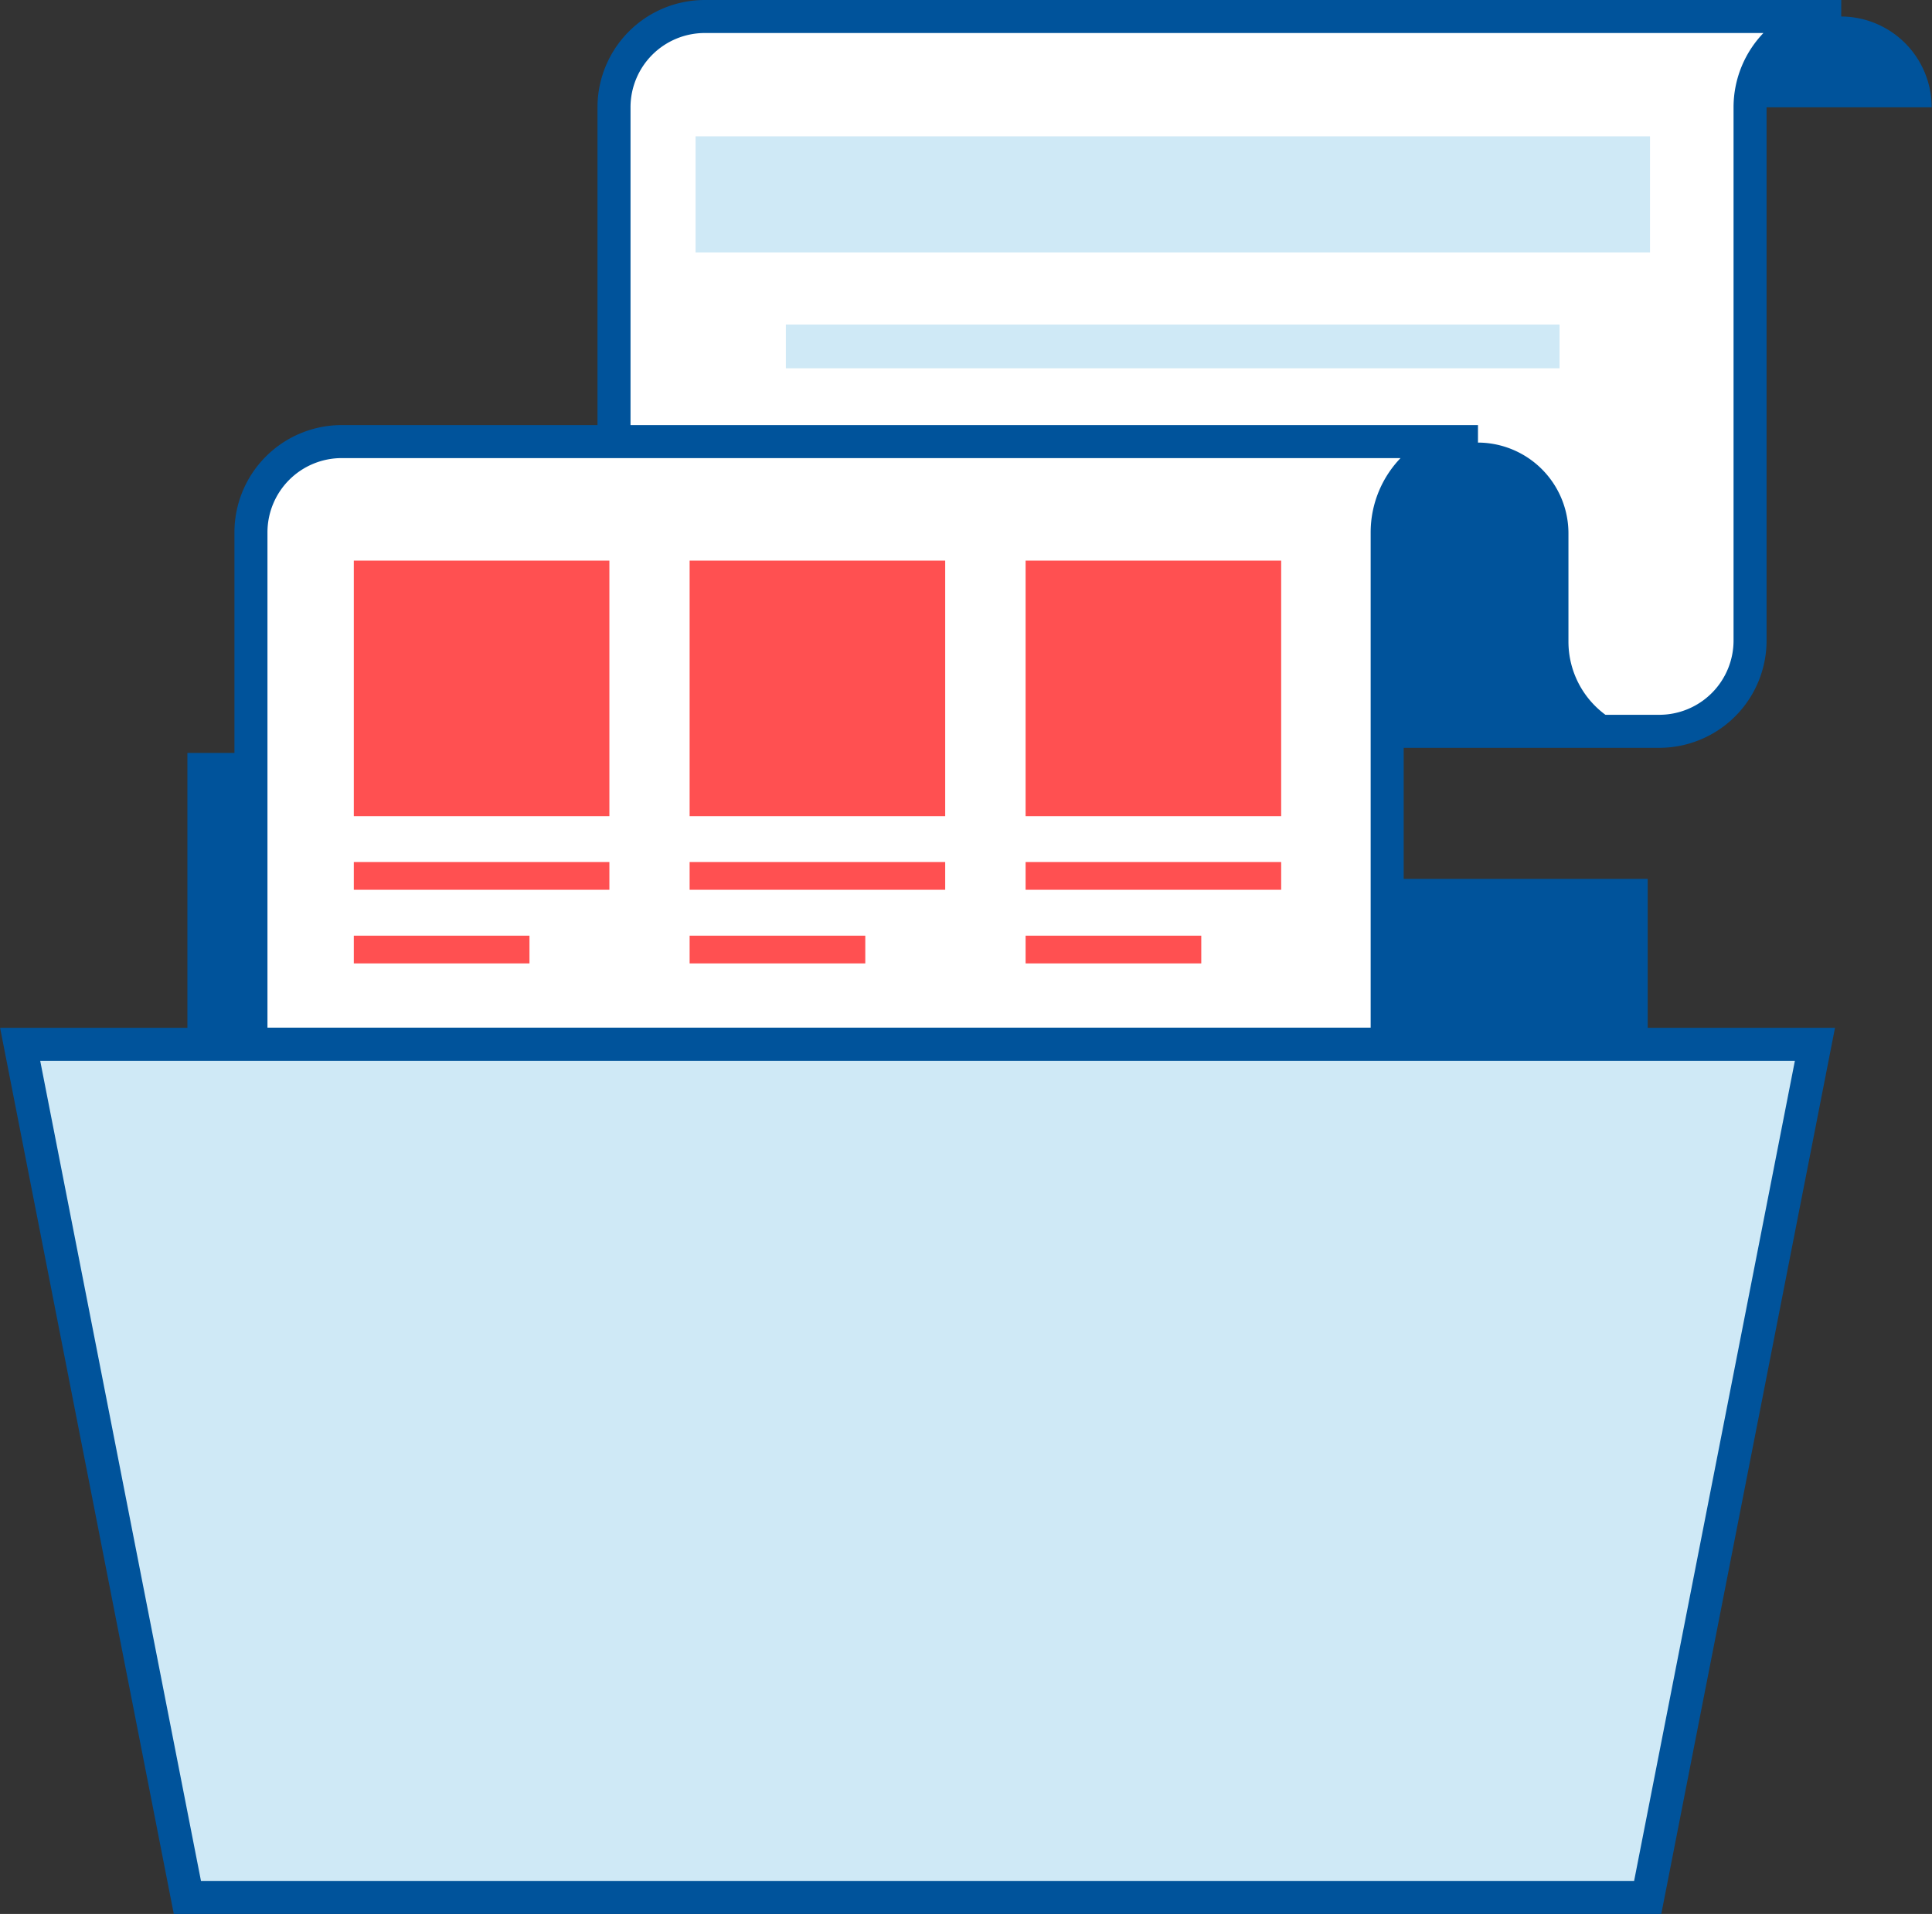
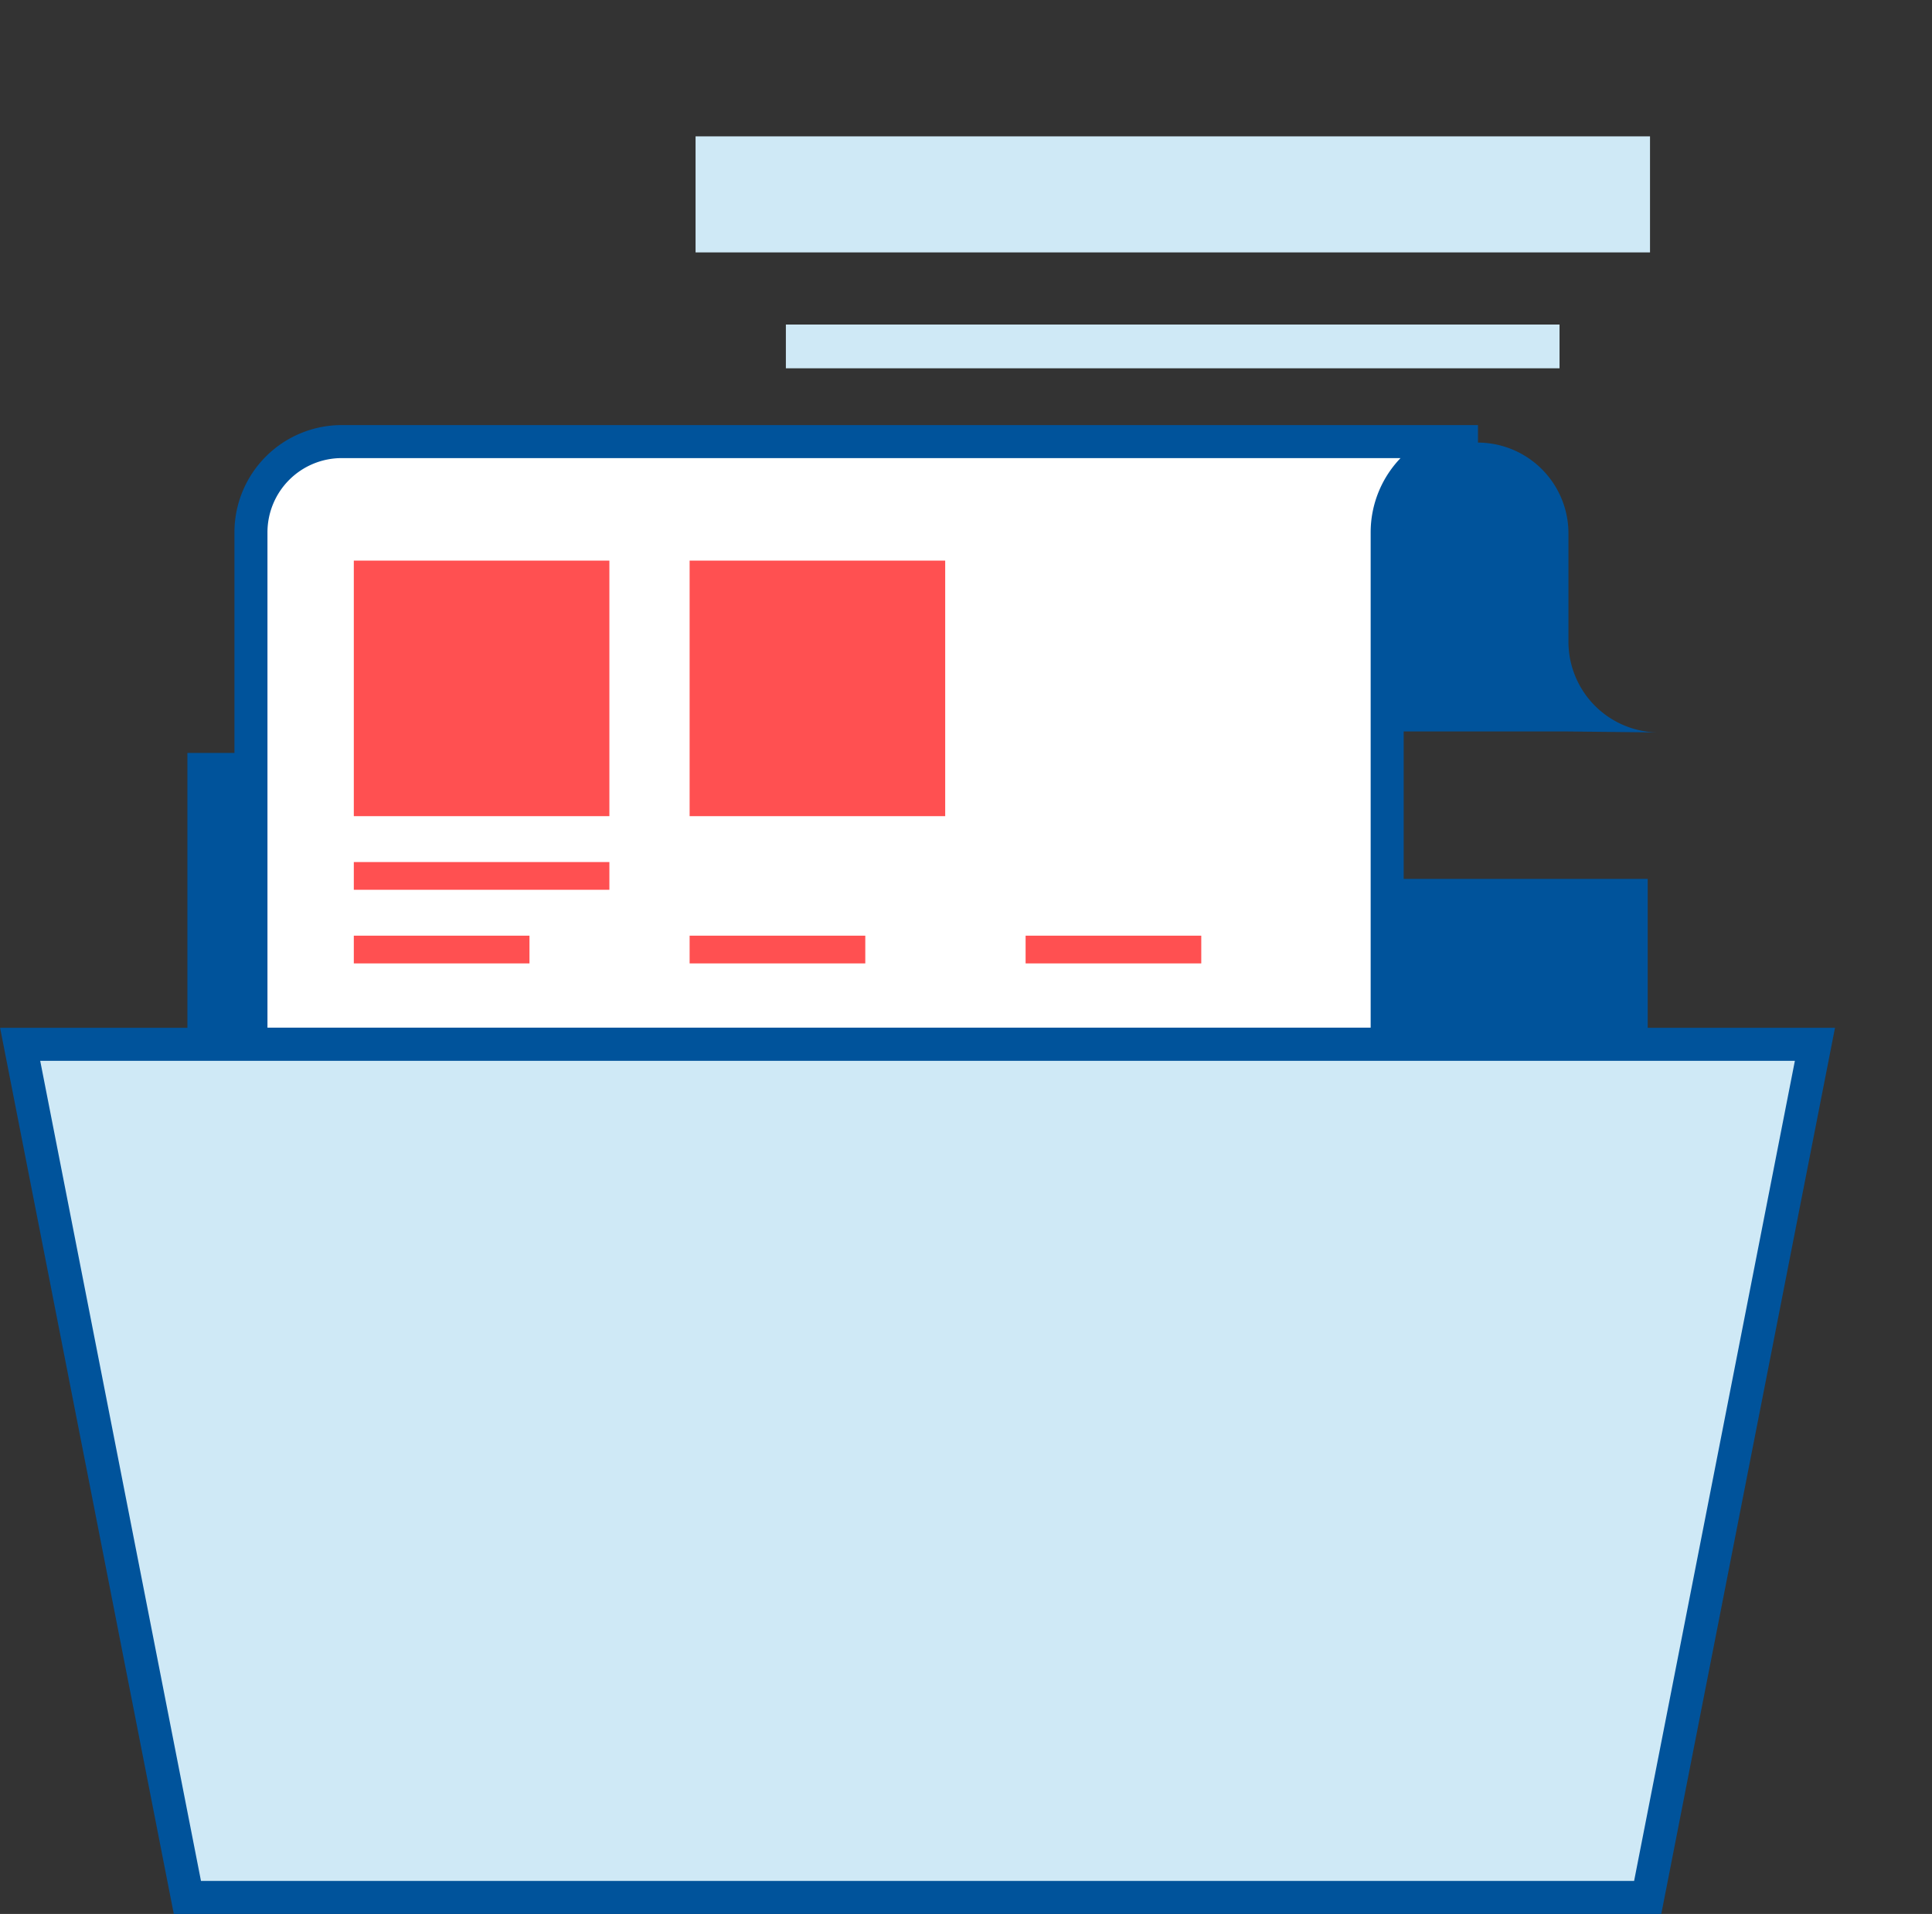
<svg xmlns="http://www.w3.org/2000/svg" viewBox="0 0 117.02 115.94">
  <rect x="0" y="0" width="117.02" height="115.94" fill="#333333" stroke="none" />
  <defs>
    <style>
      .cls-1 {
        fill: #fff;
      }

      .cls-1, .cls-5 {
        stroke: #00539b;
        stroke-miterlimit: 10;
        stroke-width: 2px;
      }

      .cls-2 {
        fill: #00539b;
      }

      .cls-3 {
        fill: #ff5051;
      }

      .cls-4, .cls-5 {
        fill: #cfe9f6;
      }
    </style>
  </defs>
  <g id="Слой_2" data-name="Слой 2">
    <g id="Режим_изоляции" data-name="Режим изоляции">
      <g>
-         <path class="cls-1" d="M111.52,1A5.5,5.5,0,0,0,106,6.5V38.8a5.5,5.5,0,0,1-5.5,5.5H37.19V6.5A5.5,5.5,0,0,1,42.69,1Z" />
        <polygon class="cls-2" points="99.8 53.24 99.8 114.94 11.35 114.94 11.35 45.61 28.54 45.61 28.54 53.24 99.8 53.24" />
        <path class="cls-2" d="M95,44.31H84v-12a5.5,5.5,0,0,1,11,0v6.56a5.5,5.5,0,0,0,5.5,5.5Z" />
        <path class="cls-1" d="M89.52,26.75a5.5,5.5,0,0,0-5.5,5.5v31H15.2v-31a5.5,5.5,0,0,1,5.5-5.5Z" />
-         <path class="cls-2" d="M117,6.5H106a5.5,5.5,0,0,1,11,0Z" />
        <g>
          <rect class="cls-3" x="21.43" y="33.96" width="15.48" height="15.48" />
          <rect class="cls-3" x="21.43" y="52.22" width="15.48" height="1.68" />
          <rect class="cls-3" x="21.43" y="56.68" width="10.64" height="1.68" />
        </g>
        <g>
          <rect class="cls-3" x="41.77" y="33.96" width="15.48" height="15.48" />
-           <rect class="cls-3" x="41.77" y="52.22" width="15.48" height="1.68" />
          <rect class="cls-3" x="41.77" y="56.68" width="10.64" height="1.68" />
        </g>
        <g>
-           <rect class="cls-3" x="62.12" y="33.96" width="15.48" height="15.48" />
-           <rect class="cls-3" x="62.12" y="52.22" width="15.48" height="1.68" />
          <rect class="cls-3" x="62.12" y="56.68" width="10.64" height="1.68" />
        </g>
        <rect class="cls-4" x="42.13" y="8.26" width="57.81" height="7.03" />
        <rect class="cls-4" x="47.6" y="19.66" width="46.86" height="2.65" />
        <polygon class="cls-5" points="1.22 63.26 11.35 114.94 99.8 114.94 109.93 63.26 1.22 63.26" />
      </g>
    </g>
  </g>
</svg>